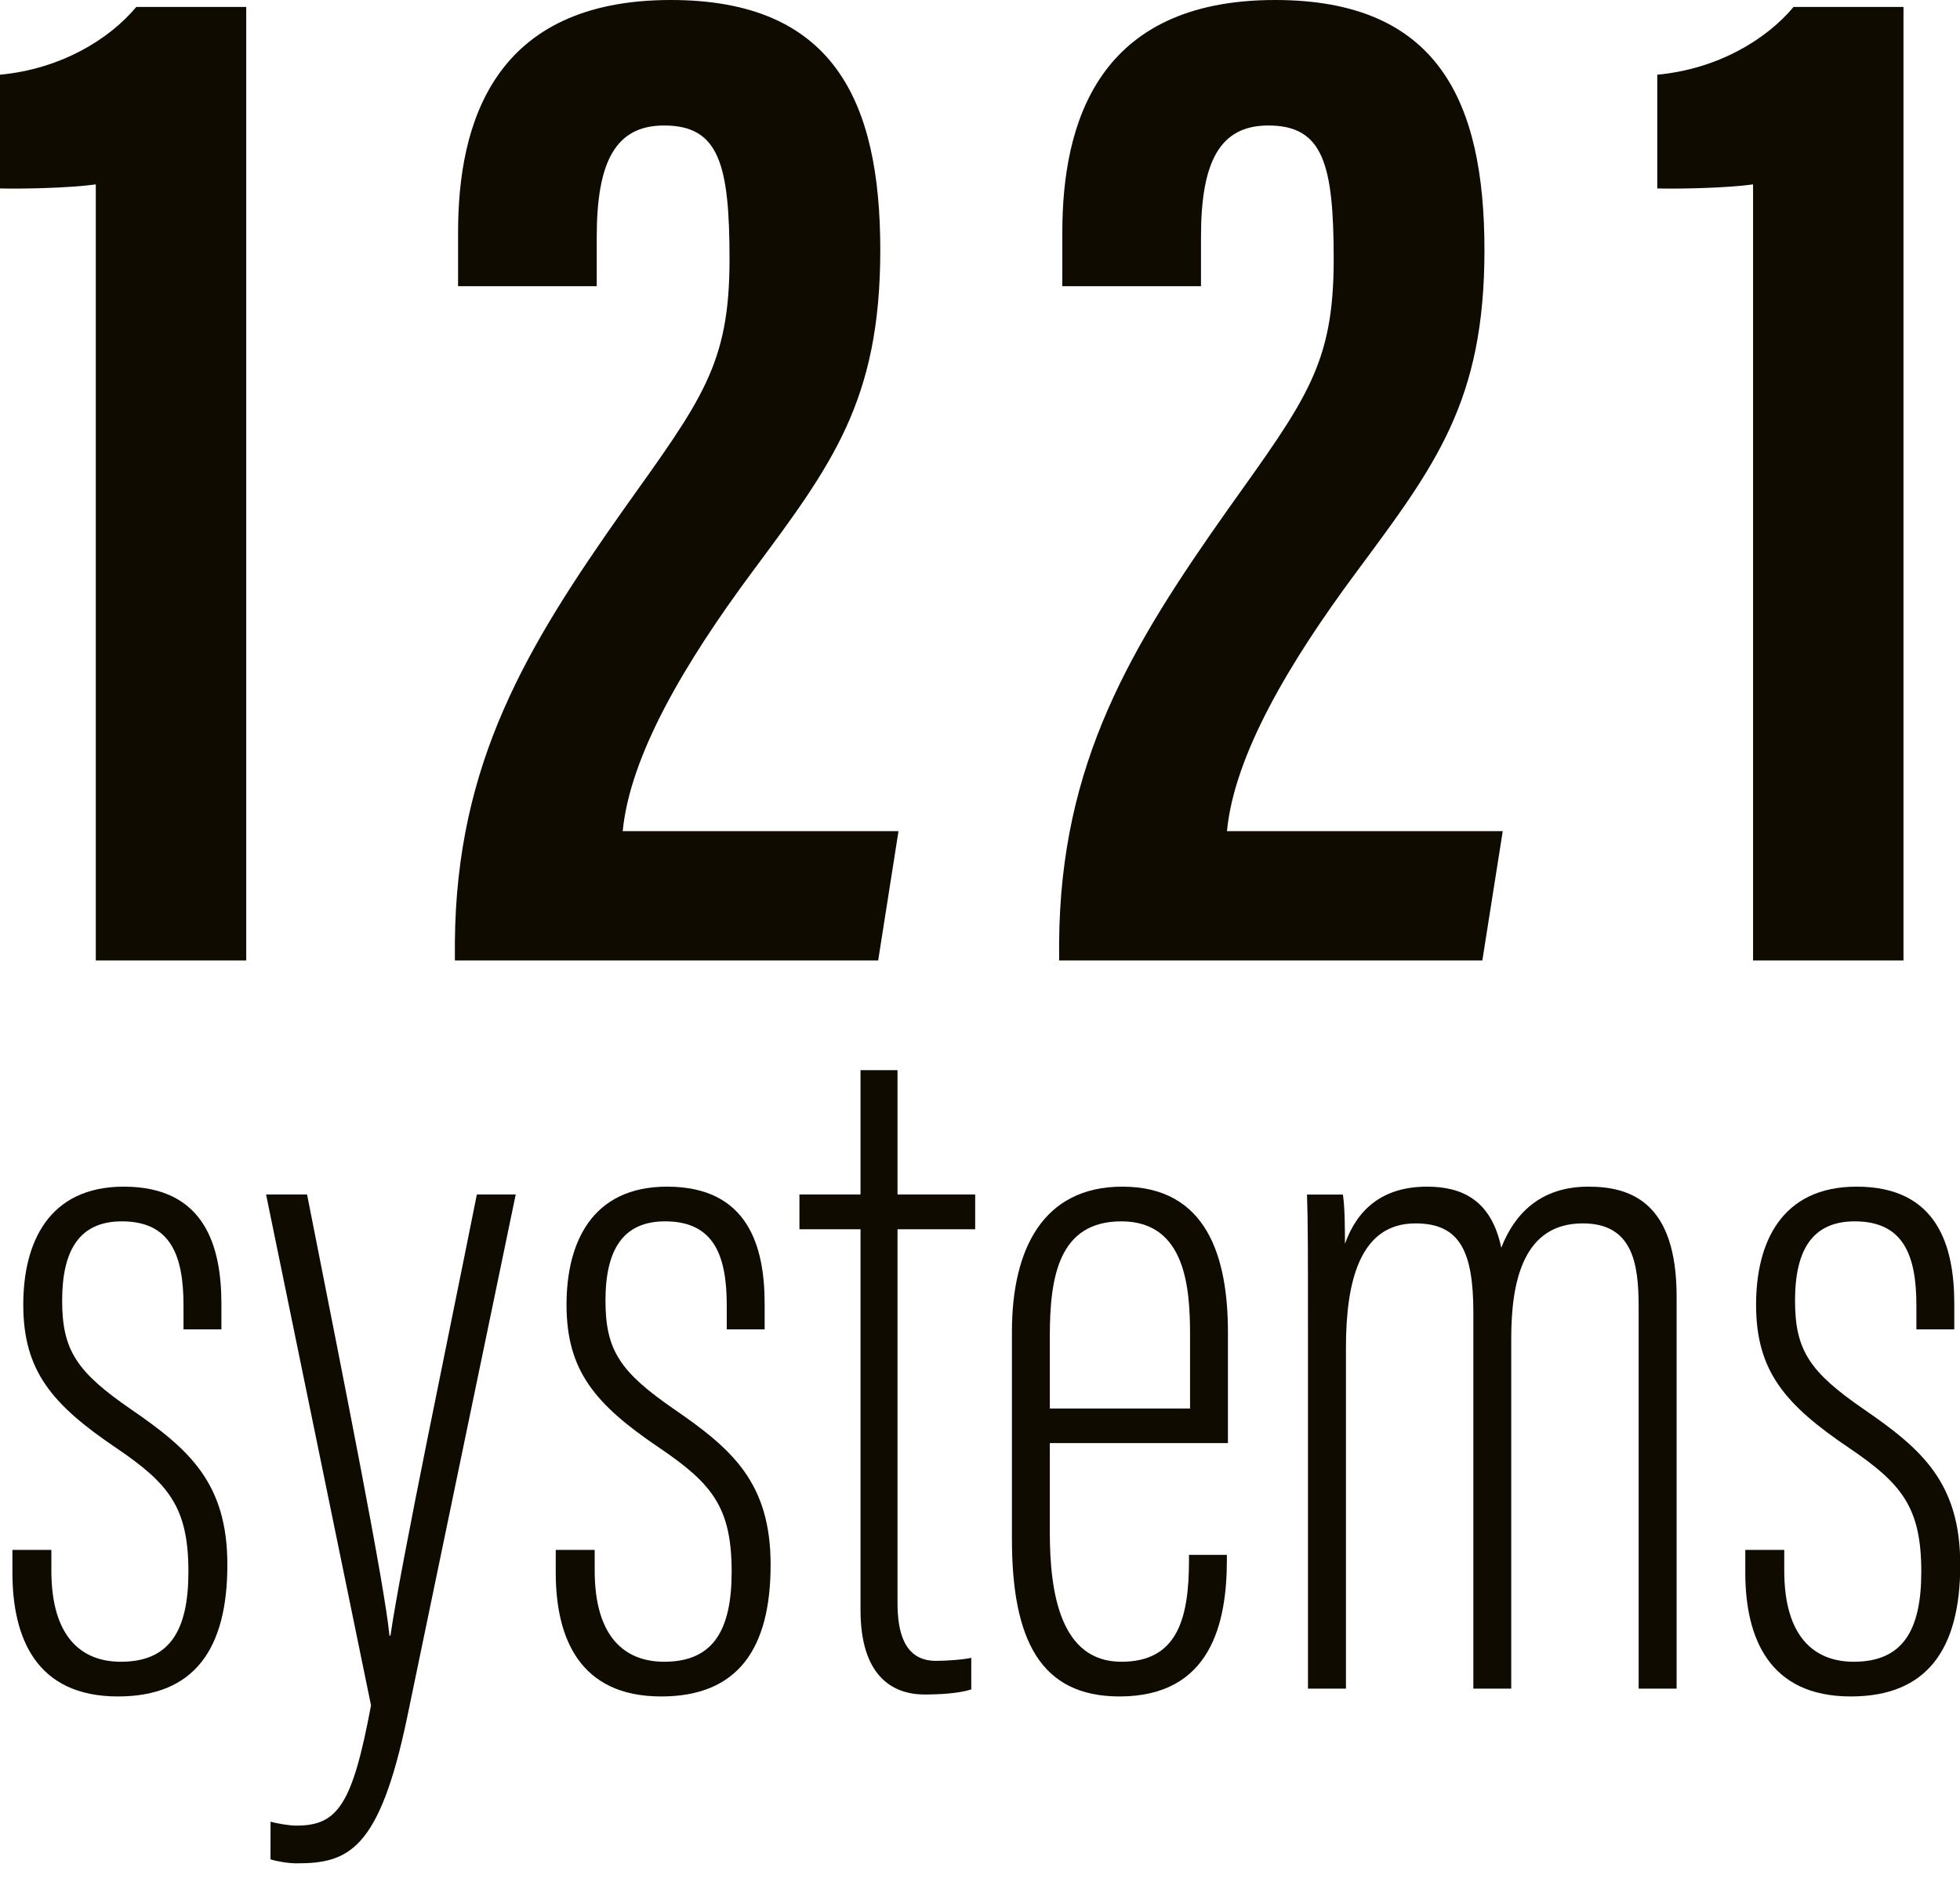
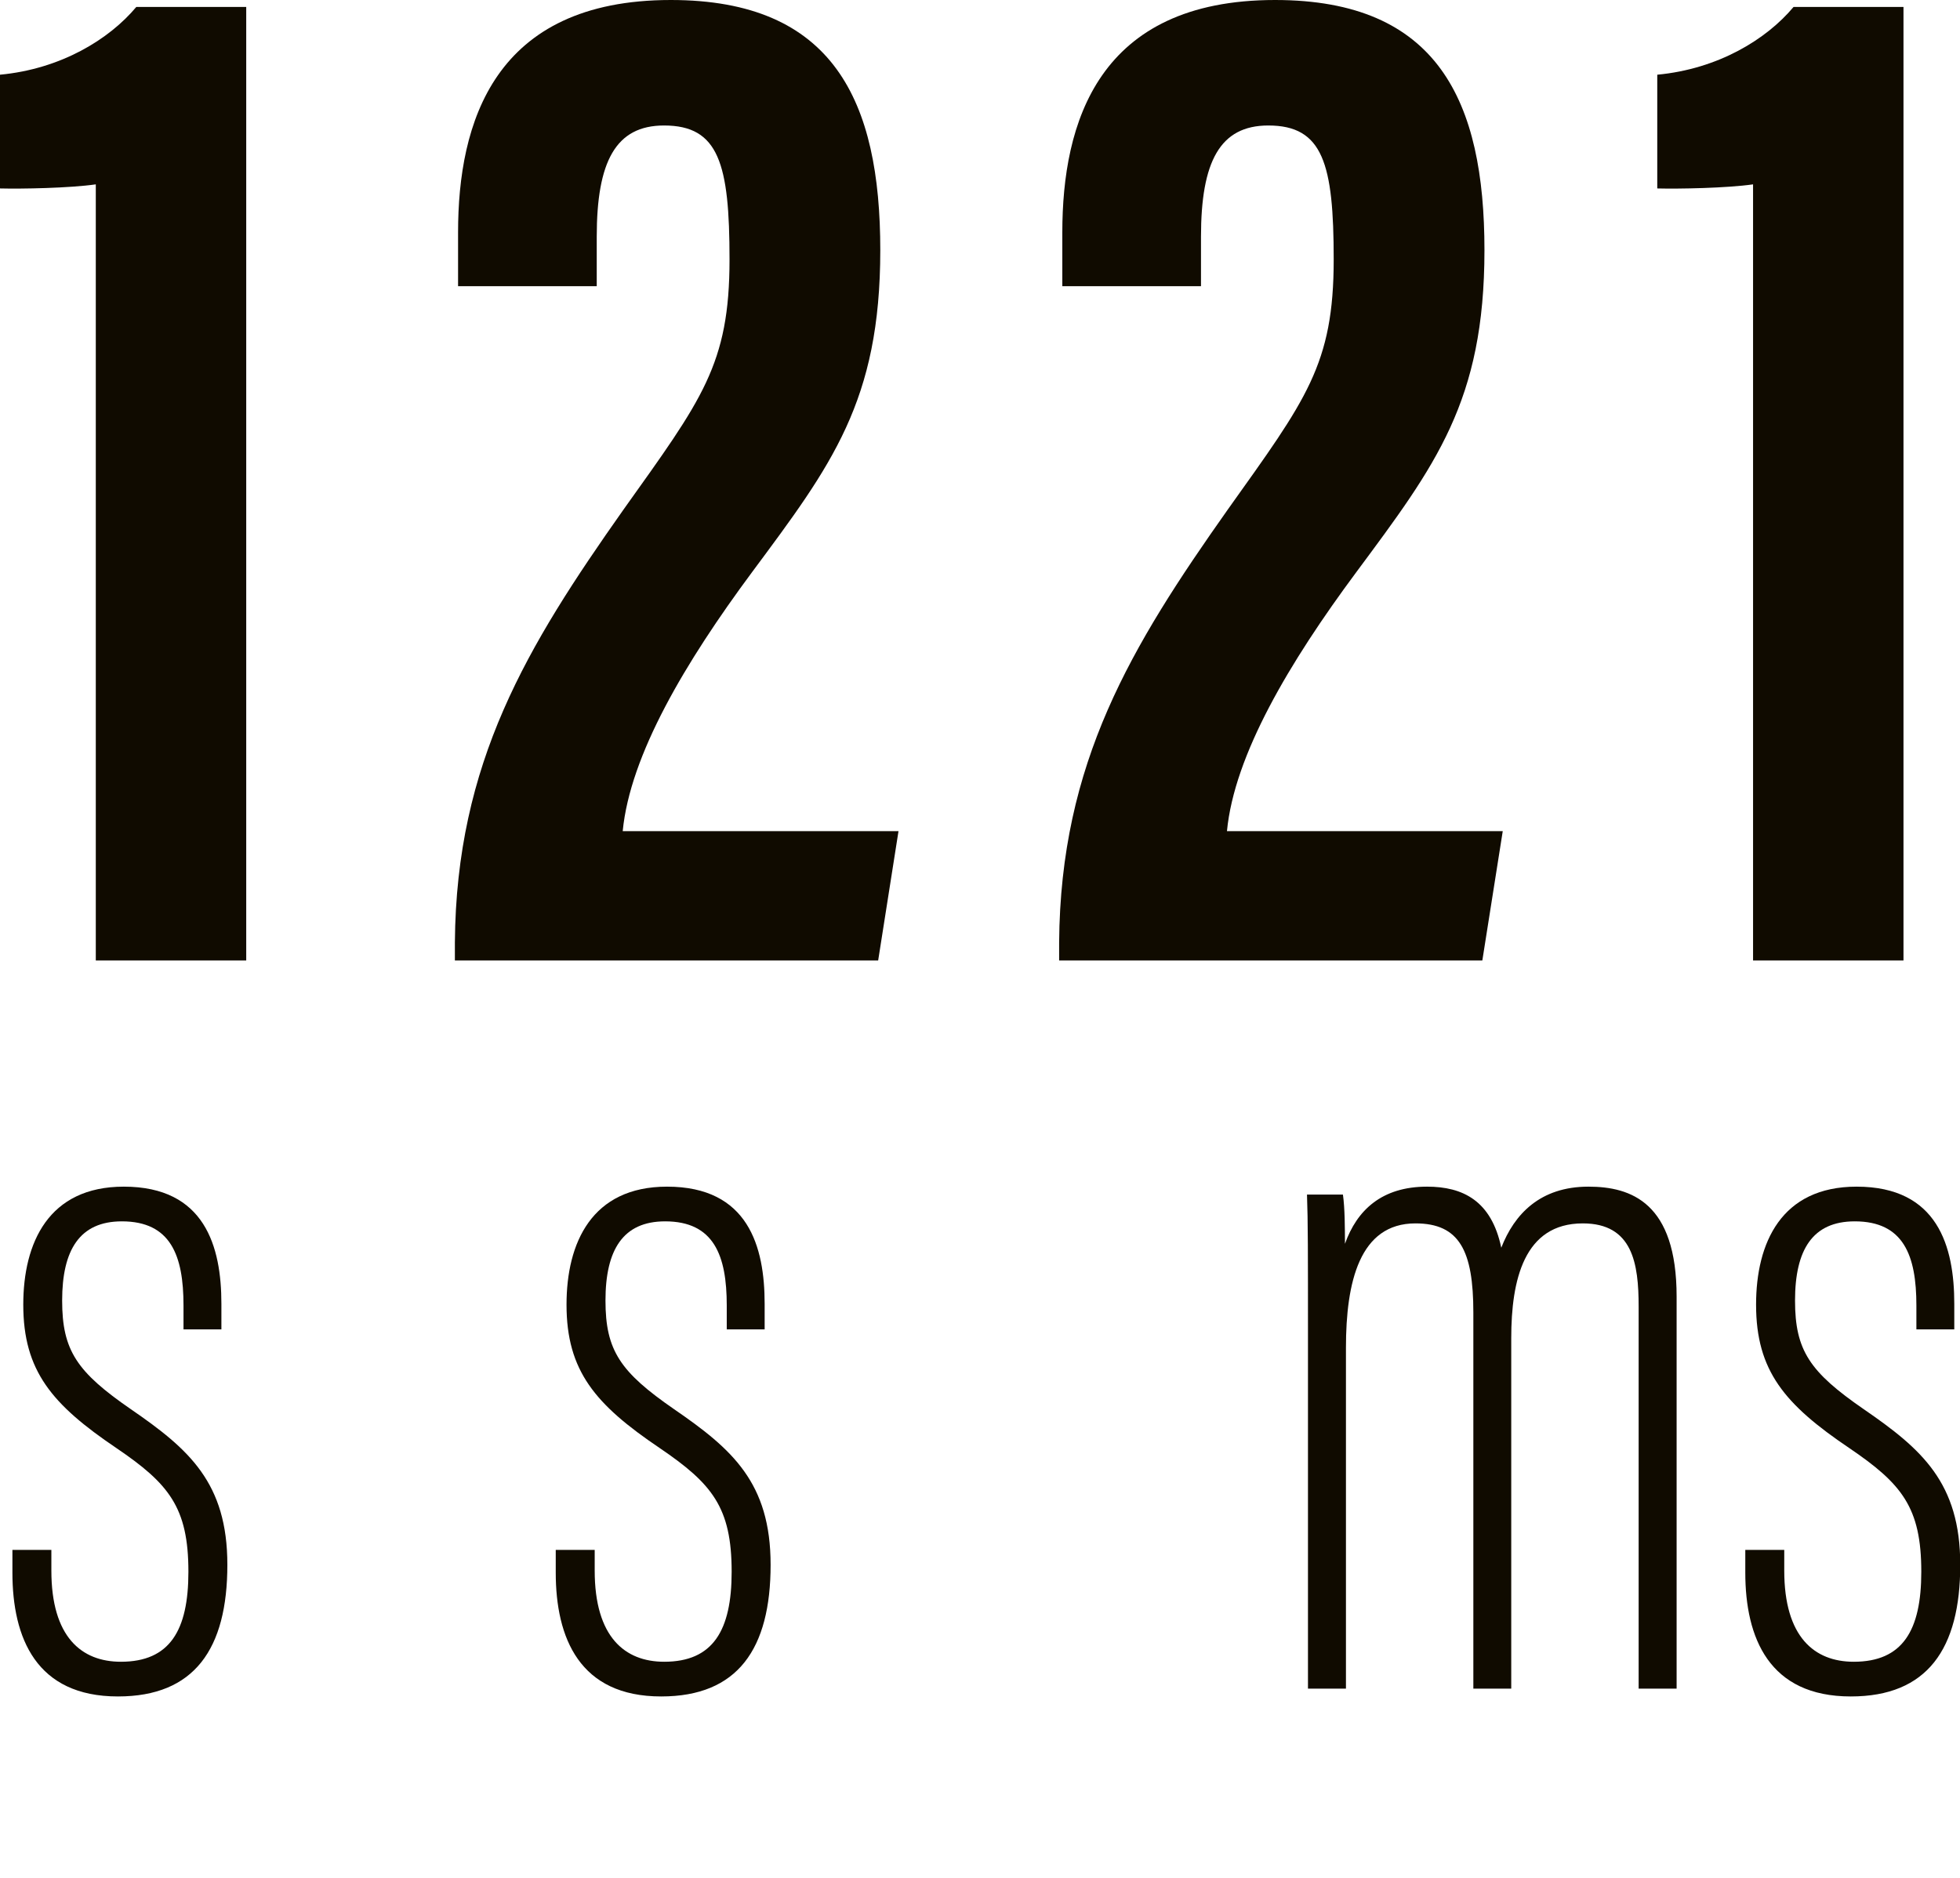
<svg xmlns="http://www.w3.org/2000/svg" width="24" height="23" viewBox="0 0 24 23" fill="none">
  <path d="M0.629 18.983V19.237C0.629 20.05 0.998 20.353 1.48 20.353C2.079 20.353 2.307 19.97 2.307 19.251C2.307 18.462 2.068 18.172 1.424 17.735C0.637 17.203 0.285 16.791 0.285 15.979C0.285 15.223 0.593 14.534 1.516 14.534C2.511 14.534 2.711 15.27 2.711 15.969V16.282H2.247V15.989C2.247 15.377 2.09 14.959 1.492 14.959C0.977 14.959 0.761 15.307 0.761 15.929C0.761 16.54 0.941 16.804 1.604 17.261C2.314 17.749 2.784 18.161 2.784 19.165C2.784 20.197 2.38 20.778 1.444 20.778C0.443 20.778 0.152 20.061 0.152 19.261V18.983H0.629V18.983Z" fill="#100B00" />
-   <path d="M3.76 14.63C4.241 17.064 4.709 19.412 4.769 20.033H4.781C4.914 19.122 5.487 16.398 5.839 14.63H6.315L4.984 21.042C4.644 22.666 4.263 22.822 3.632 22.822C3.533 22.822 3.387 22.798 3.312 22.773L3.313 22.312C3.396 22.335 3.542 22.36 3.628 22.36C4.134 22.36 4.315 22.108 4.543 20.887L3.258 14.63H3.76Z" fill="#100B00" />
  <path d="M7.282 18.983V19.237C7.282 20.05 7.651 20.353 8.133 20.353C8.731 20.353 8.959 19.97 8.959 19.251C8.959 18.462 8.72 18.172 8.077 17.735C7.289 17.203 6.937 16.791 6.937 15.979C6.937 15.223 7.245 14.534 8.168 14.534C9.164 14.534 9.363 15.27 9.363 15.969V16.282H8.899V15.989C8.899 15.377 8.742 14.959 8.144 14.959C7.629 14.959 7.414 15.307 7.414 15.929C7.414 16.54 7.594 16.804 8.256 17.261C8.966 17.749 9.436 18.161 9.436 19.165C9.436 20.197 9.033 20.778 8.096 20.778C7.096 20.778 6.805 20.061 6.805 19.261V18.983H7.282V18.983Z" fill="#100B00" />
-   <path d="M9.789 14.63H10.537V13.107H10.99V14.63H11.941V15.056H10.99V19.632C10.99 19.97 11.062 20.342 11.46 20.342C11.581 20.342 11.786 20.329 11.893 20.305V20.692C11.735 20.742 11.504 20.754 11.321 20.754C10.914 20.754 10.537 20.512 10.537 19.72V15.056H9.789V14.63Z" fill="#100B00" />
-   <path d="M12.855 17.675V18.771C12.855 19.515 12.987 20.353 13.731 20.353C14.404 20.353 14.559 19.847 14.559 19.115V19.044H15.023V19.104C15.023 19.875 14.831 20.778 13.708 20.778C12.739 20.778 12.391 20.083 12.391 18.848V16.308C12.391 15.296 12.775 14.534 13.743 14.534C14.778 14.534 15.036 15.394 15.036 16.32C15.036 16.623 15.036 17.336 15.036 17.675H12.855ZM14.572 17.252V16.351C14.572 15.782 14.522 14.959 13.731 14.959C12.965 14.959 12.855 15.639 12.855 16.362V17.252H14.572Z" fill="#100B00" />
  <path d="M16.016 16.362C16.016 15.377 16.016 14.944 16.004 14.631H16.444C16.468 14.8 16.468 15.04 16.469 15.234C16.615 14.823 16.919 14.534 17.474 14.534C17.911 14.534 18.262 14.705 18.383 15.282C18.542 14.873 18.857 14.534 19.45 14.534C19.974 14.534 20.53 14.731 20.53 15.881V20.682H20.065V16.004C20.065 15.475 19.992 14.984 19.381 14.984C18.661 14.984 18.505 15.678 18.505 16.389V20.682H18.041V16.076C18.041 15.319 17.871 14.984 17.332 14.984C16.648 14.984 16.481 15.702 16.481 16.507V20.682H16.016V16.362H16.016Z" fill="#100B00" />
  <path d="M21.848 18.983V19.237C21.848 20.05 22.217 20.353 22.699 20.353C23.298 20.353 23.526 19.97 23.526 19.251C23.526 18.462 23.287 18.172 22.643 17.735C21.855 17.203 21.503 16.791 21.503 15.979C21.503 15.223 21.811 14.534 22.734 14.534C23.73 14.534 23.93 15.27 23.93 15.969V16.282H23.466V15.989C23.466 15.377 23.309 14.959 22.711 14.959C22.195 14.959 21.98 15.307 21.98 15.929C21.98 16.54 22.16 16.804 22.823 17.261C23.533 17.749 24.003 18.161 24.003 19.165C24.003 20.197 23.599 20.778 22.663 20.778C21.662 20.778 21.371 20.061 21.371 19.261V18.983H21.848V18.983Z" fill="#100B00" />
  <path d="M1.173 11.764V2.258C0.852 2.304 0.263 2.315 0 2.308V0.915C0.747 0.845 1.338 0.481 1.669 0.085H3.015V11.764H1.173V11.764Z" fill="#100B00" />
  <path d="M5.57 11.764V11.544C5.586 9.341 6.454 7.915 7.635 6.241C8.596 4.892 8.933 4.466 8.933 3.177C8.933 2.006 8.802 1.537 8.131 1.537C7.539 1.537 7.307 1.979 7.307 2.899V3.505H5.609V2.847C5.609 1.508 6.043 0 8.214 0C10.207 0 10.779 1.237 10.779 3.064C10.779 4.915 10.181 5.698 9.21 7.006C8.389 8.113 7.715 9.249 7.625 10.18H11.002L10.753 11.764H5.57Z" fill="#100B00" />
  <path d="M12.969 11.764V11.544C12.984 9.341 13.852 7.915 15.034 6.241C15.995 4.892 16.331 4.466 16.331 3.177C16.331 2.006 16.2 1.537 15.53 1.537C14.938 1.537 14.706 1.979 14.706 2.899V3.505H13.008V2.847C13.008 1.508 13.442 0 15.613 0C17.606 0 18.177 1.237 18.177 3.064C18.177 4.915 17.579 5.698 16.609 7.006C15.787 8.113 15.113 9.249 15.024 10.18H18.401L18.151 11.764H12.969Z" fill="#100B00" />
  <path d="M21.466 11.764V2.258C21.145 2.304 20.556 2.315 20.293 2.308V0.915C21.04 0.845 21.631 0.481 21.962 0.085H23.308V11.764H21.466V11.764Z" fill="#100B00" />
</svg>